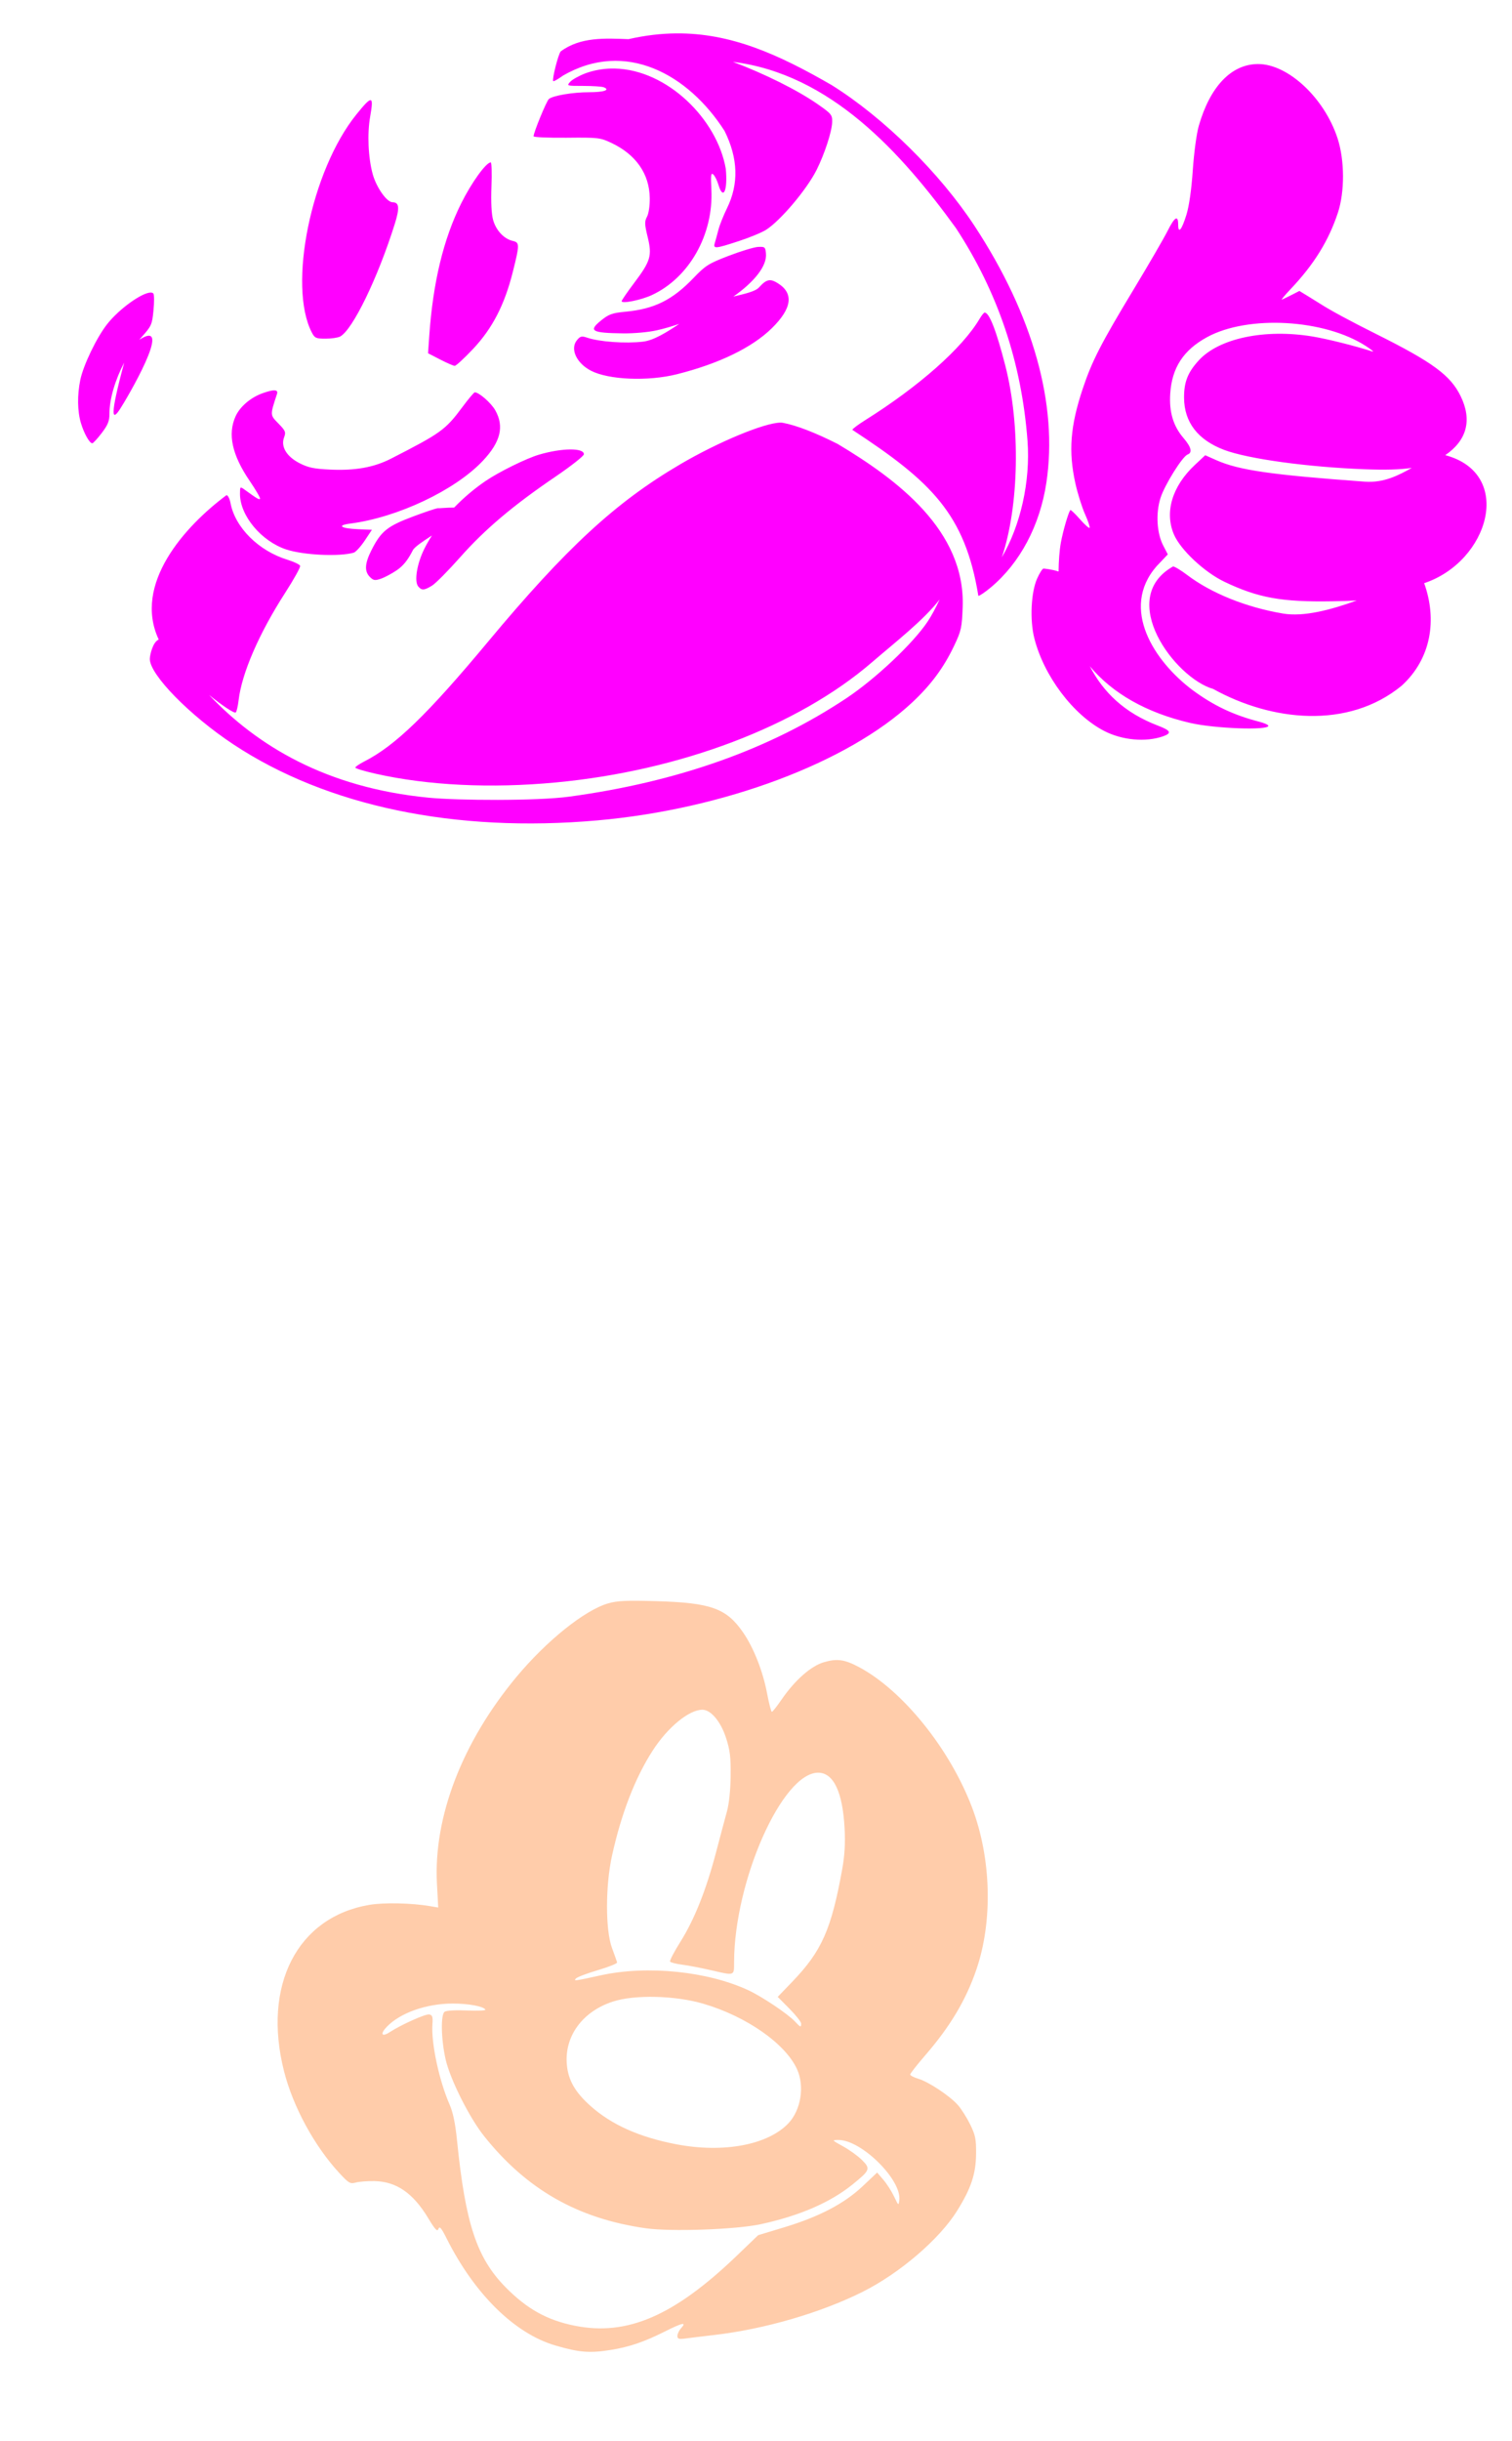
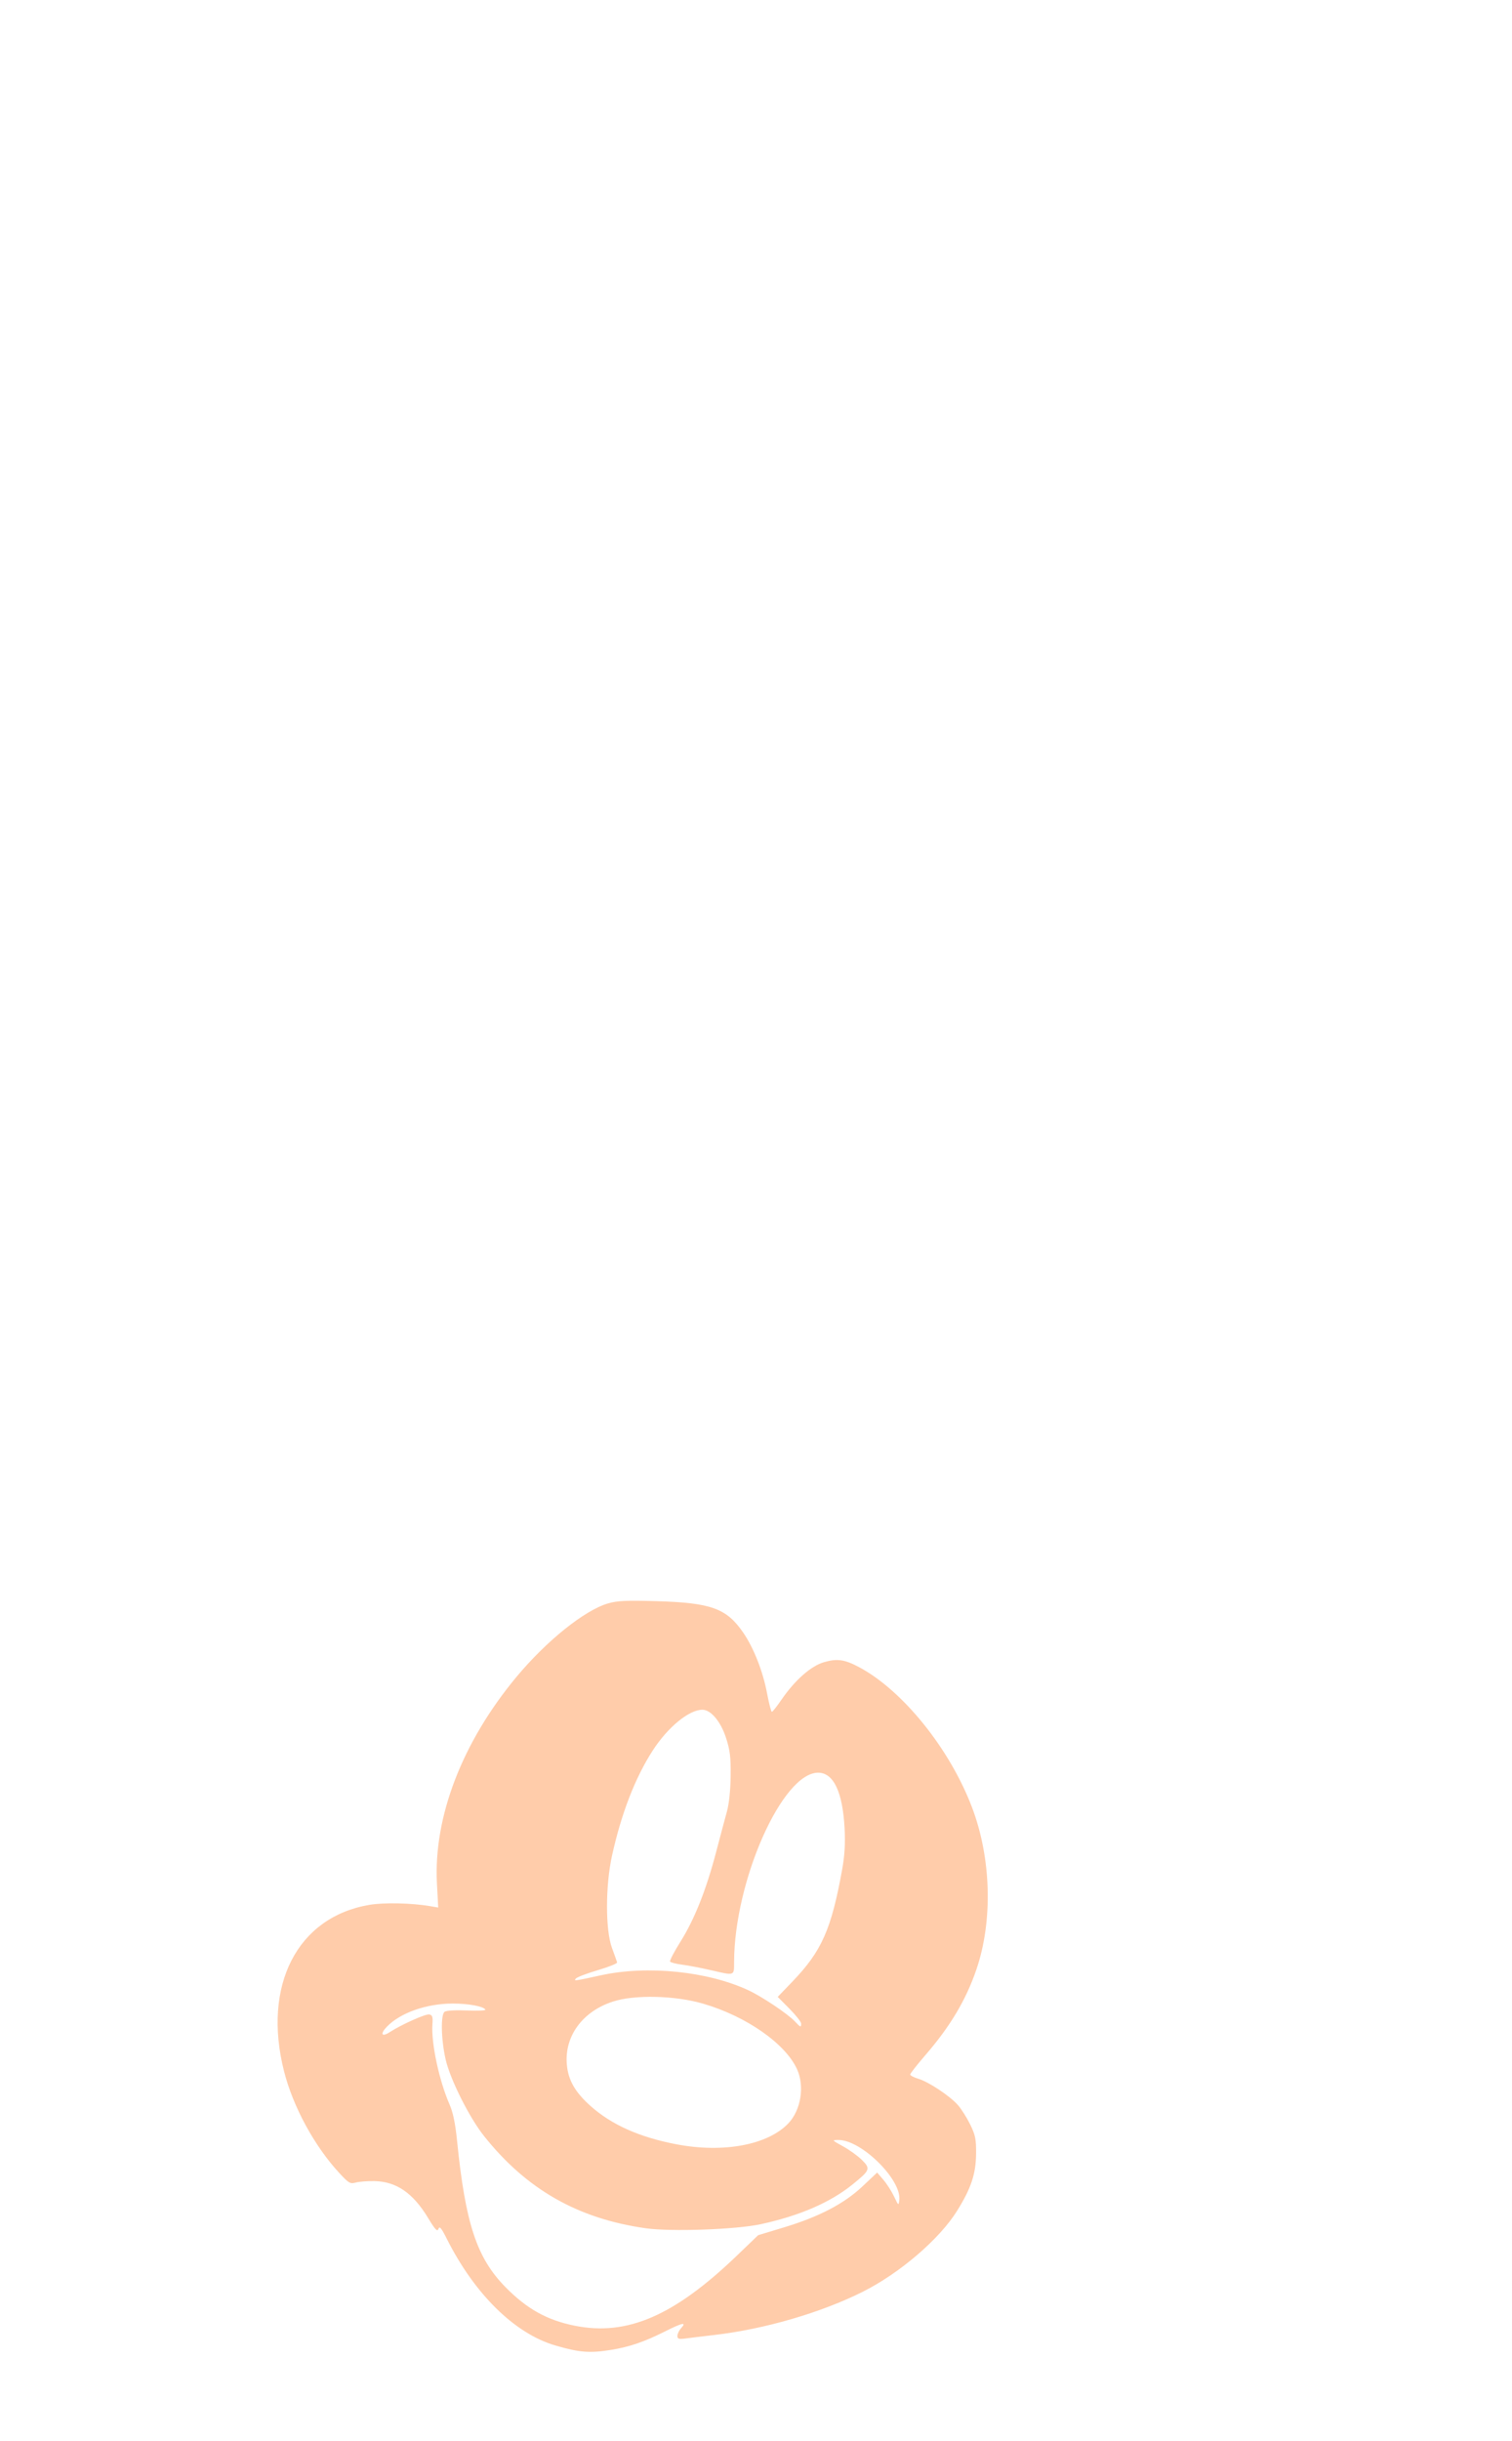
<svg xmlns="http://www.w3.org/2000/svg" xmlns:ns1="http://www.inkscape.org/namespaces/inkscape" xmlns:ns2="http://sodipodi.sourceforge.net/DTD/sodipodi-0.dtd" id="svg5835" version="1.1" ns1:version="0.47 r22583" width="721" height="1163" ns2:docname="Mickey-Mouse-coloring1.jpg">
  <defs id="defs5839">
    <ns1:perspective ns2:type="inkscape:persp3d" ns1:vp_x="0 : 0.5 : 1" ns1:vp_y="0 : 1000 : 0" ns1:vp_z="1 : 0.5 : 1" ns1:persp3d-origin="0.5 : 0.33333333 : 1" id="perspective5843" />
  </defs>
  <ns2:namedview pagecolor="#ffffff" bordercolor="#666666" borderopacity="1" objecttolerance="10" gridtolerance="10" guidetolerance="10" ns1:pageopacity="0" ns1:pageshadow="2" ns1:window-width="1280" ns1:window-height="1002" id="namedview5837" showgrid="false" ns1:zoom="0.32029235" ns1:cx="635.04115" ns1:cy="325.87833" ns1:window-x="1276" ns1:window-y="92" ns1:window-maximized="1" ns1:current-layer="svg5835" />
  <path style="fill:#000000" d="M -411.656 59.281 C -428.757 59.627 -460.087 68.904 -484.469 80.844 C -497.71 87.328 -502.719 91.645 -502.719 96.5 C -502.719 103.316 -495.228 118.227 -490.531 120.75 C -489.265 121.43 -486.869 122.321 -485.219 122.719 C -467.671 126.954 -424.086 115.325 -404.125 101.094 C -396.39 95.579 -395.233 92.892 -395.25 80.625 C -395.26 72.865 -395.634 70.392 -397.375 67.125 C -401.125 60.086 -402.918 59.105 -411.656 59.281 z M -891.219 70.25 C -912.236 70.184 -919.699 71.648 -935.219 79 C -947.392 84.766 -955.379 90.308 -965.312 99.844 C -982.882 116.712 -995.776 139.677 -1001.875 165.031 C -1007.316 187.648 -1006.73 203.733 -999.719 224.781 C -995.004 238.934 -991.328 246.347 -984.188 256.125 C -978.533 263.868 -974.627 267.582 -966 273.438 C -949.052 284.941 -929.248 289.917 -905.719 288.562 C -899.944 288.23 -894.875 288.278 -894.438 288.656 C -894 289.035 -895.35 290.631 -897.438 292.219 C -915.907 306.264 -930.816 324.89 -941.188 346.906 C -949.634 364.835 -954.531 383.899 -957.281 409.531 C -957.672 413.174 -959.182 418.536 -960.812 422.031 C -968.276 438.03 -968.62 459.433 -961.781 480.531 C -960.644 484.04 -959.719 487.018 -959.719 487.156 C -959.719 487.295 -962.685 489.313 -966.281 491.656 C -978.835 499.836 -991.63 516.759 -992.062 525.719 L -992.219 528.969 L -979.719 531.219 C -962.327 534.314 -958.061 535.388 -951.469 538.344 C -945.176 541.165 -944.539 542.61 -947.812 546.625 C -958.471 559.696 -969.4 581.689 -977.625 606.625 C -981.94 619.707 -989.475 648.485 -992.156 662.125 C -996.879 686.152 -997.082 715.861 -992.656 737.031 C -986.248 767.683 -975.107 788.37 -953.188 810.312 L -940.031 823.469 L -939.438 848.312 C -938.241 897.245 -931.531 926.15 -915.812 950.375 C -910.226 958.985 -908.728 958.778 -904.906 948.875 C -903.261 944.612 -897.9 932.575 -892.969 922.125 C -888.038 911.675 -883.222 900.763 -882.281 897.875 C -881.282 894.811 -879.985 892.625 -879.156 892.625 C -878.375 892.625 -877.719 893.059 -877.719 893.562 C -877.719 894.066 -875.245 897.778 -872.219 901.812 C -862.435 914.856 -843.112 928.379 -828.156 932.656 C -819.25 935.203 -802.68 936.961 -795.094 936.156 C -787.695 935.371 -785.602 937.024 -791.938 938.656 C -800.184 940.781 -803.251 941.875 -807.219 944.156 C -818.779 950.803 -822.428 961.715 -817.625 975.25 C -813.651 986.449 -813.677 986.467 -821.406 992.125 C -832.43 1000.195 -843.906 1012.361 -849.375 1021.75 C -857.374 1035.483 -859.375 1043.64 -857.531 1054.969 C -856.888 1058.919 -856.469 1064.783 -856.594 1068 C -856.718 1071.217 -856.283 1075.493 -855.625 1077.5 C -852.297 1087.648 -840.888 1100.564 -824.156 1113.156 C -789.651 1139.126 -739.978 1154.942 -686.719 1156.906 C -588.193 1160.541 -490.625 1123.103 -466.312 1072.344 C -463.24 1065.929 -462.175 1062.642 -460.312 1053.625 C -459.998 1052.1 -456.868 1048.667 -452.281 1044.812 C -418.149 1016.127 -409.462 967.327 -428.906 913.625 C -440.404 881.871 -458.711 853.678 -484.719 827.594 C -499.817 812.451 -504.882 808.153 -519.281 798.469 C -563.129 768.978 -611.324 760.272 -651.969 774.5 C -655.223 775.639 -657.926 776.118 -658.25 775.594 C -658.564 775.086 -659.515 772.302 -660.375 769.406 C -664.431 755.747 -675.345 739.717 -691.188 724.125 C -701.311 714.161 -706.588 707.289 -704.906 706.25 C -704.42 705.949 -701.594 706.646 -698.625 707.781 C -666.327 720.136 -636.781 722.677 -613.719 715.094 C -603.586 711.762 -597.002 707.806 -588.969 700.25 L -582.219 693.906 L -574.094 693.438 C -563.139 692.817 -556.776 689.694 -548.781 680.969 L -542.781 674.406 L -536 677.25 C -529.788 679.859 -528.179 680.106 -516.719 680.125 C -505.256 680.144 -503.762 679.913 -498.719 677.5 L -493.219 674.875 L -482.719 676.312 C -470.054 678.054 -450.632 677.532 -442.719 675.219 C -439.694 674.334 -434.069 673.146 -430.219 672.594 C -403.685 668.785 -388.508 659.527 -379.688 641.75 C -375.669 633.651 -374.519 627.809 -374.562 616.031 L -374.594 605.938 L -370.688 603.75 C -363.183 599.532 -355.941 591.878 -352.094 584.094 C -348.848 577.526 -348.468 575.884 -348.469 568.938 C -348.469 557.624 -352.896 549.125 -361.719 543.5 L -364.188 541.906 L -361.25 536.531 C -358.736 531.935 -358.298 530.022 -358.281 523.625 C -358.259 515.004 -359.873 511.144 -366.75 503.344 C -372.894 496.374 -380.754 491.423 -403.188 480.344 C -422.69 470.713 -437.749 461.499 -437.719 459.25 C -437.71 458.631 -435.348 455.58 -432.469 452.469 C -425.852 445.318 -421.314 437.81 -417.969 428.469 C -415.675 422.064 -415.341 419.54 -415.312 408.625 C -415.283 397.548 -415.581 395.312 -417.938 388.812 C -421.752 378.294 -426.226 371.211 -434.25 363.094 C -439.096 358.191 -443.461 354.92 -448.25 352.562 C -454.425 349.522 -456.089 349.141 -463.219 349.156 C -472.616 349.177 -476.747 350.934 -483.531 357.781 C -492.475 366.809 -497.897 382.49 -499.781 404.906 C -500.542 413.954 -501.499 419.507 -502.844 422.469 C -505.222 427.708 -514.095 442.106 -526.938 461.625 C -544.506 488.327 -551.97 503.513 -555.156 518.938 C -557.222 528.936 -557.448 542.003 -555.75 552.25 C -554.429 560.217 -554.47 560.492 -557.062 566.969 C -558.516 570.599 -559.981 575.419 -560.344 577.688 C -561.224 583.191 -564.76 587.243 -569.469 588.125 C -575.216 589.201 -582.714 593.088 -588.469 598 L -593.656 602.438 L -604.438 603.188 C -624.833 604.583 -652.76 602.393 -666.5 598.312 C -676.044 595.478 -684.91 589.355 -683.281 586.719 C -682.914 586.125 -679.038 583.858 -674.688 581.688 C -654.427 571.577 -639.222 558.429 -629.688 542.781 C -624.376 534.063 -622.574 527.581 -622.125 515.688 C -621.77 506.277 -621.467 504.982 -619.281 502.688 C -609.849 492.782 -603.034 471.848 -601.312 447.625 C -599.93 428.176 -603.324 395.961 -609.125 373.625 C -611.554 364.273 -611.609 361.688 -609.375 363.5 C -604.311 367.609 -586.954 374.794 -576.219 377.25 C -564.574 379.914 -546.859 379.722 -535.719 376.781 C -518.765 372.306 -505.151 363.842 -493.938 350.812 C -485.865 341.433 -481.462 333.663 -477.312 321.406 C -472.565 307.383 -471.335 297.449 -472.062 279.719 C -474.809 212.779 -518.48 165.812 -575.125 168.906 C -592.243 169.841 -608.177 176.2 -621.156 187.25 C -635.26 199.258 -644.169 214.723 -649.312 236.125 C -651.839 246.637 -652.349 272.394 -650.312 286.156 C -649.419 292.194 -648.426 298.137 -648.094 299.375 C -647.248 302.527 -650.203 302.375 -652.312 299.156 C -654.631 295.618 -672.247 281.276 -680.875 275.906 C -702.784 262.272 -727.329 252.822 -754.125 247.719 C -777.508 243.266 -803.335 243.089 -821.531 247.219 C -830.304 249.21 -831.328 249.143 -829.594 246.75 C -823.131 237.834 -816.443 226.743 -813.344 219.812 C -805.406 202.065 -801.486 177.06 -803.562 157.531 C -808.044 115.39 -830.195 84.503 -863.969 73.344 C -872.86 70.406 -873.908 70.305 -891.219 70.25 z M -664.875 932 C -663.379 932.023 -663.119 932.941 -662.312 934.5 C -660.043 938.888 -657.767 949.277 -657.75 955.344 C -657.739 959.302 -658.14 960.799 -659.469 961.5 C -661.233 962.431 -674.498 963.377 -678.219 962.844 C -679.717 962.629 -680.686 961.101 -681.969 956.75 C -683.149 952.745 -685.065 949.344 -688.156 945.906 L -692.656 940.938 L -680.438 936.719 C -670.745 933.39 -666.799 931.971 -664.875 932 z M -589 948.312 C -575.784 948.156 -562.55 949.633 -557.719 952.281 C -555.481 953.508 -555.901 953.58 -561.719 952.906 C -565.294 952.492 -576.094 952.156 -585.719 952.188 C -600.126 952.235 -605.917 952.721 -618.375 954.938 C -635.379 957.963 -637.287 958.132 -633.719 956.219 C -630.55 954.519 -616.622 951.141 -606.219 949.562 C -601.005 948.771 -595.007 948.384 -589 948.312 z " id="path5851" />
-   <path style="fill:#008000" d="m 1125.781,282.115 c 0,-0.485 -2.027,-6.948 -4.504,-14.362 -7.628,-22.827 -12.48,-51.887 -12.49,-74.807 -0,-7.889 -0.42,-12.964 -1.121,-13.665 -0.82,-0.82 -2.209,-0.722 -5.25,0.371 -4.914,1.766 -17.294,2.897 -21.143,1.931 -3.717,-0.933 -2.813,-1.486 4.303,-2.632 8.264,-1.331 18.561,-4.606 21.113,-6.715 1.69,-1.397 2.404,-3.913 3.614,-12.74 3.299,-24.063 6.933,-40.717 13.035,-59.732 1.894,-5.902 3.444,-11.001 3.444,-11.33 0,-0.329 -2.587,1.741 -5.75,4.6 -12.079,10.92 -28.055,15.617 -42.853,12.599 -11.295,-2.303 -17.644,-5.889 -27.186,-15.352 -7.883,-7.818 -8.263,-8.063 -7.749,-5.003 6.1,36.338 8.835,72.008 8.95,116.69 l 0.088,34.472 4.353,0.743 c 7.443,1.271 16.619,7.408 34.147,22.836 12.945,11.395 19.108,16.11 26.093,19.959 5.385,2.968 8.908,3.813 8.908,2.135 z" id="path5885" />
+   <path style="fill:#008000" d="m 1125.781,282.115 l 0.088,34.472 4.353,0.743 c 7.443,1.271 16.619,7.408 34.147,22.836 12.945,11.395 19.108,16.11 26.093,19.959 5.385,2.968 8.908,3.813 8.908,2.135 z" id="path5885" />
  <path style="fill:#000080" d="m 1571.255,91.306 c -2.51,0.051 -3.17,1.771 -3.188,6.75 -0.024,6.873 5.605,11.646 8.969,7.594 0.679,-0.818 1.001,-2.501 0.688,-3.75 -0.314,-1.249 -0.205,-2.889 0.25,-3.625 1.255,-2.03 3.11,4.099 3.75,12.344 1.638,21.085 -11.082,53.927 -27.781,71.656 -5.176,5.495 -8.875,7.751 -8.875,5.406 0,-0.836 -1.335,-2.985 -2.969,-4.781 l -2.969,-3.281 -0.031,3.531 c -0.039,4.741 3.408,16.967 6.594,23.312 11.281,22.468 34.132,40.073 58.562,45.094 18.285,3.758 40.964,0.302 58.375,-8.906 7.143,-3.778 8.211,-3.984 5.438,-1.031 -2.506,2.668 -13.022,9.09 -18.75,11.438 -1.788,0.733 -3.25,1.64 -3.25,2.031 0,0.833 17.898,4.773 27.125,5.969 10.589,1.372 27.144,1.176 38.938,-0.469 20.141,-2.809 43.41,-12.23 58.594,-23.719 9.03,-6.833 22.489,-19.791 28.094,-27.062 4.308,-5.59 4.478,-6.08 3.906,-10.906 -0.662,-5.592 -5.016,-15.562 -10.125,-23.25 -8.482,-12.763 -24.022,-23.099 -36.375,-24.219 l -5.906,-0.562 -8.031,20.375 c -8.725,22.076 -11.967,32.533 -13.062,42.188 l -0.719,6.188 -3.688,-0.188 c -6.968,-0.407 -19.519,-7.806 -31.344,-18.438 -14.635,-13.157 -34.064,-38.523 -43,-56.156 -2.115,-4.174 -3.602,-5.911 -5.406,-6.312 -5.299,-1.178 -12.687,-3.771 -17,-5.938 -5.846,-2.937 -9.739,-6.063 -25.781,-20.781 -13.829,-12.687 -23.126,-19.179 -29,-20.281 -0.793,-0.149 -1.452,-0.23 -2.031,-0.219 z m 78.875,64.875 c 0.29,0.076 1.542,1.087 3.031,2.5 3.664,3.478 7.997,11.786 10.219,19.5 1.839,6.386 3.267,16.938 2.281,16.938 -0.368,0 -0.85,-0.562 -1.062,-1.25 -0.212,-0.688 -1.169,-4.625 -2.125,-8.75 -0.986,-4.255 -4.031,-12.012 -7.062,-17.969 -2.939,-5.774 -5.344,-10.697 -5.344,-10.938 0,-0.03 0.021,-0.042 0.062,-0.031 z m -8.969,105.531 c -0.7,-0.018 -1.121,0.059 -1.25,0.188 -0.487,0.487 -2.414,4.072 -4.281,7.969 l -3.406,7.062 2.156,2.031 c 9.621,9.005 36.856,14.457 55.219,11.062 6.7,-1.239 10.246,-2.834 15.906,-7.281 6.482,-5.094 14.568,-14.932 13.312,-16.188 -0.272,-0.272 -6.542,0.033 -13.938,0.688 -16.272,1.441 -33.412,0.235 -51.844,-3.656 -5.336,-1.127 -9.774,-1.821 -11.875,-1.875 z" id="path6019" />
  <path id="path5859" style="fill:#ffccaa" d="m 379.035,963.185 c -3.369,-3.586 -15.581,-11.767 -22.126,-14.822 -19.424,-9.067 -48.254,-11.995 -70.386,-7.148 -12.756,2.793 -13.108,2.838 -11.865,1.505 0.624,-0.669 5.349,-2.458 10.5,-3.976 5.151,-1.518 9.256,-3.167 9.122,-3.665 -0.134,-0.498 -1.241,-3.606 -2.46,-6.906 -3.159,-8.551 -3.147,-29.637 0.026,-44 4.426,-20.038 11.016,-37.051 19.367,-50 7.204,-11.17 17.347,-19.5 23.745,-19.5 3.98,0 8.668,5.548 11.189,13.241 1.966,6.002 2.358,9.164 2.262,18.259 -0.072,6.816 -0.747,13.282 -1.774,17 -0.912,3.3 -3.253,12.075 -5.202,19.5 -4.694,17.88 -10.285,31.907 -16.946,42.517 -2.999,4.777 -5.23,9.048 -4.956,9.491 0.273,0.443 2.859,1.106 5.746,1.474 2.887,0.368 8.997,1.535 13.578,2.594 11.675,2.697 11.168,2.87 11.191,-3.826 0.132,-38.786 22.99,-90.25 40.086,-90.25 7.349,0 11.719,9.221 12.621,26.631 0.372,7.182 0.032,12.858 -1.168,19.5 -5.165,28.589 -9.772,38.939 -23.829,53.533 l -6.9,7.164 5.585,5.63 c 3.072,3.097 5.585,6.285 5.585,7.086 0,1.956 -0.269,1.863 -2.988,-1.031 z m -56.512,58.55 c -17.519,-3.345 -30.867,-9.288 -40.862,-18.197 -7.415,-6.608 -10.684,-12.287 -11.359,-19.726 -1.228,-13.542 7.431,-25.38 22.016,-30.096 10.406,-3.365 29.732,-2.886 43.161,1.071 20.545,6.053 39.063,19.007 44.597,31.196 3.686,8.118 1.851,19.484 -4.164,25.793 -9.818,10.298 -30.959,14.242 -53.389,9.96 z m -48.5,86.445 c -13.172,-2.644 -22.785,-8.003 -33.001,-18.394 -13.666,-13.901 -19.083,-30.255 -23.058,-69.613 -0.838,-8.298 -1.936,-13.646 -3.56,-17.338 -5.005,-11.378 -8.869,-29.466 -8.198,-38.377 0.258,-3.421 -0.025,-4.292 -1.489,-4.588 -1.746,-0.353 -13.362,4.84 -18.903,8.451 -3.809,2.482 -4.682,0.892 -1.395,-2.539 6.415,-6.696 18.972,-11.113 31.564,-11.103 7.489,0.006 14.502,1.316 15.476,2.891 0.279,0.452 -3.642,0.635 -8.714,0.407 -5.384,-0.242 -9.846,0.011 -10.722,0.61 -1.95,1.333 -1.692,13.259 0.494,22.799 2.167,9.461 11.289,27.628 18.284,36.414 20.244,25.428 44.684,39.359 77.118,43.956 12.026,1.705 42.897,0.624 54.728,-1.916 18.47,-3.965 33.291,-10.369 43.903,-18.97 8.395,-6.805 8.656,-7.485 4.464,-11.653 -1.92,-1.909 -5.965,-4.829 -8.99,-6.489 -5.409,-2.968 -5.446,-3.019 -2.217,-3.036 10.946,-0.06 30.189,18.93 29.027,28.644 -0.329,2.751 -0.405,2.7 -2.464,-1.662 -1.168,-2.475 -3.47,-6.069 -5.114,-7.986 l -2.989,-3.486 -6.926,6.534 c -8.769,8.272 -20.666,14.5 -37.317,19.536 l -12.5,3.78 -10,9.608 c -30.008,28.833 -52.466,38.547 -77.5,33.521 z m 17.5,11.5 c 8.692,-1.421 15.721,-3.823 25.378,-8.669 8.708,-4.37 10.721,-4.762 7.782,-1.515 -0.913,1.009 -1.661,2.615 -1.661,3.567 0,1.461 0.666,1.643 4.25,1.163 2.337,-0.313 8.3,-1.038 13.25,-1.611 24.006,-2.778 50.885,-10.591 70.879,-20.604 17.621,-8.824 36.565,-25.059 44.963,-38.533 6.732,-10.801 8.999,-17.619 9.081,-27.305 0.058,-6.865 -0.34,-8.831 -2.805,-13.861 -1.58,-3.223 -4.199,-7.371 -5.82,-9.217 -3.83,-4.363 -13.932,-11.083 -18.895,-12.57 -2.146,-0.643 -3.902,-1.557 -3.902,-2.03 0,-0.474 3.206,-4.565 7.123,-9.092 11.989,-13.853 19.52,-26.48 24.479,-41.041 7.857,-23.073 7.065,-52.849 -2.047,-76.971 -10.584,-28.015 -33.11,-55.97 -54.048,-67.072 -6.827,-3.62 -10.408,-4.11 -16.673,-2.28 -6.177,1.803 -13.896,8.632 -20.251,17.913 -2.154,3.146 -4.197,5.72 -4.541,5.72 -0.344,0 -1.371,-3.948 -2.283,-8.773 -1.997,-10.564 -6.382,-21.71 -11.415,-29.018 -7.944,-11.535 -15.276,-14.178 -41.425,-14.938 -14.213,-0.413 -18.619,-0.208 -23,1.071 -11.205,3.27 -29.35,17.827 -43.689,35.051 -25.863,31.065 -39.586,66.729 -37.895,98.484 l 0.606,11.376 -3.72,-0.637 c -8.981,-1.537 -22.066,-1.824 -29.099,-0.637 -34.399,5.807 -51.093,38.338 -40.699,79.311 4.283,16.882 14.488,35.641 26.394,48.514 4.454,4.816 5.171,5.23 7.795,4.5 1.589,-0.442 5.597,-0.755 8.905,-0.694 10.427,0.191 18.391,5.649 25.566,17.524 3.449,5.709 4.435,6.749 4.966,5.244 0.522,-1.479 1.357,-0.496 3.93,4.622 13.294,26.452 32.407,45.248 51.783,50.922 11.499,3.368 16.509,3.758 26.741,2.085 z" />
-   <path id="path5855" style="fill:#ff00ff" d="m 162.188,160.364 c 5.969,-3.194 17.95,-27.856 26.045,-53.608 2.416,-7.686 2.147,-10.377 -1.035,-10.377 -2.738,0 -7.736,-7.084 -9.48,-13.436 -2.146,-7.818 -2.648,-19.211 -1.207,-27.366 1.806,-10.215 0.952,-10.348 -6.579,-1.025 -21.546,26.67 -32.776,81.579 -21.246,103.877 1.383,2.674 1.996,2.949 6.565,2.949 2.772,0 5.894,-0.457 6.937,-1.015 z m 63.415,5.883 c 9.229,-9.811 15.024,-21.05 18.956,-36.765 3.287,-13.137 3.279,-13.904 -0.149,-14.712 -4.117,-0.97 -7.887,-5.021 -9.27,-9.963 -0.792,-2.829 -1.075,-8.514 -0.792,-15.914 0.242,-6.332 0.092,-11.513 -0.335,-11.513 -2.217,0 -9.132,9.578 -14.08,19.5 -8.481,17.008 -13.476,37.723 -15.245,63.223 l -0.57,8.223 5.771,2.979 c 3.174,1.638 6.287,3 6.917,3.027 0.63,0.026 4.589,-3.612 8.797,-8.084 z M 322.468,15.912 c -7.285,0.061 -14.823,0.941 -22.781,2.75 -11.131,-0.425 -22.956,-1.126 -32.312,5.844 -1.225,1.476 -4.243,13.475 -3.562,14.156 0.236,0.236 2.295,-0.928 4.594,-2.594 29.903,-17.379 59.902,-0.553 77.094,26.312 6.486,13.089 6.874,25.193 1.156,36.875 -1.671,3.414 -3.502,7.987 -4.062,10.188 -0.56,2.2 -1.341,5.013 -1.719,6.25 -0.91,2.978 0.041,2.914 11.438,-0.812 5.154,-1.685 11.004,-4.103 13,-5.375 6.881,-4.386 19.422,-19.249 24.062,-28.5 3.796,-7.567 7.3,-18.265 7.438,-22.75 0.107,-3.498 -0.266,-3.992 -6.875,-8.594 -9.804,-6.827 -25.577,-14.598 -40.438,-20.188 46.517,5.791 80.178,43.144 106.344,79.219 20.01,30.541 31.302,64.079 34.125,101.312 1.476,19.47 -3.448,40.633 -12.25,55.562 8.19,-24.127 9.037,-62.632 1.656,-91.375 -4.28,-16.666 -7.618,-25.25 -9.844,-25.25 -0.364,0 -1.448,1.346 -2.406,2.969 -8.241,13.951 -28.879,32.197 -54.625,48.344 -3.343,2.097 -6.062,4.151 -6.062,4.562 37.589,24.616 53.744,40.048 60.094,79.125 0.611,0 3.3,-1.828 5.969,-4.062 13.933,-11.666 23.395,-29.514 26.469,-49.906 5.605,-37.181 -6.34,-79.828 -34.281,-122.344 C 448.019,82.269 421.375,56.024 396.624,40.568 371.109,25.824 348.486,15.693 322.468,15.912 z m -31.031,16.75 c -4.054,0.088 -8.116,0.799 -12.125,2.219 -3.088,1.168 -6.421,3.005 -7.406,4.094 -1.771,1.957 -1.7,1.969 6.281,1.969 4.44,0 8.789,0.292 9.656,0.625 3.353,1.286 0.133,2.375 -6.938,2.375 -7.75,0 -17.133,1.593 -19.156,3.219 -1.112,0.893 -7.312,15.965 -7.312,17.781 0,0.454 7.088,0.776 15.75,0.688 15.047,-0.154 15.983,-0.048 21.281,2.438 11.755,5.514 18.208,14.736 18.375,26.312 0.052,3.603 -0.508,7.366 -1.312,8.875 -1.213,2.275 -1.179,3.551 0.312,9.688 2.174,8.944 1.432,11.432 -6.531,22 -3.244,4.305 -5.875,8.158 -5.875,8.562 0,1.352 9.266,-0.518 14.406,-2.906 17.856,-8.295 29.461,-28.892 28.375,-50.375 -0.339,-6.713 -0.198,-8.016 0.875,-7.125 0.723,0.6 1.86,2.834 2.5,4.969 2.277,7.599 4.474,2.8 3.5,-7.625 -4.091,-23.659 -27.939,-47.233 -52.906,-47.781 -0.578,-0.013 -1.171,-0.013 -1.75,0 z m 71.094,84.969 c -0.321,0.008 -0.684,0.006 -1.094,0.031 -1.925,0.12 -8.225,2.036 -14,4.25 -9.562,3.666 -11.055,4.624 -16.688,10.5 -10.122,10.559 -18.693,14.811 -32.531,16.125 -6.295,0.598 -7.886,1.161 -11.625,4.188 -6.16,4.986 -4.505,5.935 10.531,6.125 5.158,0.065 12.176,-0.566 16,-1.438 3.629,-0.827 7.247,-1.87 10.781,-3.094 -6.075,4.096 -12.231,7.877 -17.25,8.469 -8.434,0.994 -20.771,0.104 -26.719,-1.906 -2.591,-0.876 -3.261,-0.695 -4.844,1.25 -3.347,4.114 -0.219,10.908 6.688,14.5 8.42,4.379 27.229,5.163 41.031,1.688 20.072,-5.055 35.804,-12.686 45.188,-21.875 9.706,-9.504 10.653,-16.705 2.844,-21.531 -1.602,-0.99 -2.826,-1.476 -4,-1.375 -1.51,0.13 -2.939,1.227 -4.938,3.438 -1.734,1.917 -6.833,3.047 -12.188,4.344 9.825,-6.898 16.111,-14.529 15.531,-20.562 -0.26,-2.705 -0.471,-3.183 -2.719,-3.125 z m -231.625,68.375 c -1.142,-0.053 -3.022,0.413 -5.719,1.375 -5.662,2.021 -10.757,6.375 -12.844,10.969 -3.864,8.509 -1.705,18.424 6.688,30.75 3.027,4.445 5.255,8.307 4.969,8.594 -0.484,0.484 -1.306,0.004 -7.312,-4.344 -2.22,-1.607 -2.25,-1.574 -2.25,2.031 0,10.327 10.176,22.515 22.062,26.438 8.202,2.707 25.246,3.522 32.156,1.531 0.949,-0.273 3.303,-2.833 5.219,-5.687 l 3.469,-5.219 -6.719,-0.281 c -8.256,-0.37 -10.179,-1.836 -3.562,-2.688 22.496,-2.895 49.938,-15.867 63.156,-29.875 8.5,-9.008 10.323,-16.383 5.938,-24.125 -1.978,-3.493 -7.745,-8.531 -9.75,-8.531 -0.393,0 -3.035,3.149 -5.875,6.969 -8.148,10.958 -10.221,12.439 -34.062,24.625 -8.174,4.178 -17.109,5.783 -29.094,5.219 -7.661,-0.361 -10.412,-0.927 -14.562,-3.062 -6.2,-3.19 -9.015,-7.918 -7.344,-12.312 0.943,-2.479 0.655,-3.138 -2.719,-6.594 -4.043,-4.141 -4.012,-3.847 -0.656,-14.094 0.351,-1.072 -0.046,-1.634 -1.188,-1.688 z m 241.125,15.375 c -7.61,0.15 -29.322,9.104 -47.594,19.812 -30.818,18.062 -54.436,39.84 -91.781,84.656 -28.824,34.591 -44.227,49.504 -58.969,57 -2.337,1.189 -4.25,2.49 -4.25,2.906 0,0.416 4.388,1.733 9.75,2.938 24.965,5.607 54.843,7.053 85.75,4.156 59.402,-5.566 115.481,-26.828 150.719,-57.156 11.668,-10.043 24.669,-20.054 32.406,-30.062 -1.788,3.911 -3.831,7.723 -5.75,10.594 -6.919,10.355 -24.772,27.192 -38.656,36.438 -36.482,24.294 -80.465,39.916 -132.219,46.937 -15.479,2.101 -53.05,1.851 -67,0.5 -49.021,-4.746 -81.894,-24.877 -104.75,-48.969 6.077,4.904 11.875,8.866 12.719,8.344 0.402,-0.248 1.028,-2.89 1.375,-5.844 1.505,-12.806 9.747,-31.825 22.125,-51.031 4.204,-6.523 7.461,-12.37 7.219,-13 -0.242,-0.63 -3,-1.944 -6.125,-2.906 -13.735,-4.229 -24.907,-15.375 -27.094,-27.031 -0.382,-2.037 -1.247,-3.719 -1.906,-3.719 -19.887,14.81 -44.707,42.37 -32.312,68.812 -2.933,1.17 -4.25,7.625 -4.25,9.25 0,7.493 18.985,26.87 39.812,40.656 44.559,29.492 105.708,42.271 173.688,36.25 60.09,-5.323 119.331,-27.517 150.031,-56.188 8.965,-8.372 15.069,-16.61 20.062,-27.125 3.349,-7.052 3.661,-8.559 4.031,-18.406 1.301,-36.422 -31.225,-60.682 -59.625,-77.656 -10.728,-5.414 -19.713,-8.869 -26.094,-10.062 -0.377,-0.07 -0.805,-0.104 -1.312,-0.094 z m -100.156,12.781 c -3.961,0.035 -9.302,0.849 -14.812,2.469 -6.104,1.794 -19.164,8.236 -25.562,12.594 -5.401,3.678 -10.452,7.98 -14.938,12.625 -3.576,-0.014 -7.521,0.416 -7.625,0.313 -0.026,-0.026 -0.105,-0.032 -0.281,0 -1.231,0.225 -5.956,1.809 -11.406,3.844 -12.576,4.696 -15.521,7.058 -20.125,16.156 -3.192,6.308 -3.427,10.072 -0.75,12.75 1.694,1.694 2.41,1.811 5.25,0.844 1.809,-0.616 5.215,-2.434 7.562,-4.031 3.064,-2.083 5.249,-4.76 7.688,-9.562 0.754,-1.484 4.625,-4.132 9.094,-7 -1.376,2.151 -2.621,4.302 -3.688,6.469 -3.492,7.094 -4.823,15.427 -2.844,17.812 1.631,1.965 2.831,1.9 6.562,-0.375 1.695,-1.033 7.77,-7.156 13.5,-13.625 11.738,-13.251 25.234,-24.638 45.281,-38.25 7.514,-5.102 13.656,-9.95 13.656,-10.75 0,-1.571 -2.601,-2.316 -6.562,-2.281 z M 71.786,139.406 c -4.103,0.075 -14.817,7.612 -20.656,15 -5.016,6.346 -11.399,19.601 -12.844,26.625 -1.49,7.243 -1.382,14.965 0.312,20.594 1.494,4.965 4.11,9.594 5.406,9.594 0.424,0 2.431,-2.171 4.469,-4.844 2.985,-3.915 3.719,-5.711 3.719,-9.281 0,-7.059 2.765,-16.181 7.031,-24.312 -7.126,26.473 -5.728,27.896 -1.969,22.094 2.809,-4.212 26.311,-44.027 9.156,-32.969 0.286,-0.339 0.585,-0.675 0.875,-1 4.975,-5.566 5.235,-6.162 5.906,-13 0.387,-3.941 0.368,-7.582 -0.062,-8.062 -0.283,-0.316 -0.758,-0.448 -1.344,-0.438 z M 599.811,30.515 c -12.648,0.087 -22.747,10.64 -28.156,29.406 -1.071,3.714 -2.304,12.829 -2.875,21.219 -0.633,9.297 -1.759,17.069 -3.031,21.188 -2.252,7.29 -3.938,9.298 -3.938,4.656 0,-4.705 -1.668,-3.671 -5.125,3.188 -1.732,3.438 -8.956,15.894 -16.062,27.656 -15.598,25.815 -19.914,34.191 -24.344,47.469 -5.91,17.717 -6.85,29.786 -3.5,44.938 1.071,4.842 3.152,11.5 4.625,14.781 1.473,3.282 2.444,6.213 2.156,6.5 -0.287,0.287 -2.382,-1.604 -4.656,-4.188 -2.274,-2.584 -4.292,-4.504 -4.5,-4.281 -0.893,0.956 -3.519,9.951 -4.531,15.531 -0.691,3.813 -1.03,8.76 -1.094,13.75 -3.218,-1.071 -6.904,-1.406 -7.188,-1.406 -0.502,0 -1.862,2.138 -3.031,4.75 -2.91,6.5 -3.55,19.621 -1.375,28.312 4.517,18.049 18.516,36.645 33.344,44.312 8.544,4.418 19.81,5.448 28.062,2.562 4.305,-1.505 3.716,-2.761 -2.344,-5.062 -16.096,-6.113 -26.191,-15.99 -32.562,-28.344 10.811,12.973 27,22.189 47.875,27.031 11.589,2.688 37.25,3.63 37.25,1.375 0,-0.469 -1.913,-1.335 -4.25,-1.938 -12.341,-3.179 -21.845,-7.682 -31.969,-15.156 -18.002,-13.508 -34.708,-38.661 -17.094,-58.938 l 5.375,-5.656 -2.156,-4.156 c -3.093,-5.935 -3.651,-15.353 -1.344,-22.688 1.951,-6.202 10.425,-19.786 12.938,-20.75 2.403,-0.922 1.751,-3.53 -1.969,-7.875 -4.9,-5.725 -6.881,-12.383 -6.312,-21.156 0.799,-12.339 6.304,-20.762 17.594,-26.906 19.541,-10.636 55.961,-8.582 75.75,4.281 2.709,1.761 4.08,2.903 3.031,2.562 -8.204,-2.665 -21.515,-5.995 -28.594,-7.156 -22.686,-3.723 -44.436,0.835 -54.094,11.312 -5.326,5.778 -7.137,10.374 -7.094,17.906 0.067,11.653 6.576,20.104 19.156,24.844 11.365,4.282 39.852,8.197 67.062,9.219 9.566,0.359 16.649,0.203 22.375,-0.656 -6.524,3.675 -13.502,7.209 -22.375,6.562 -44.705,-3.256 -60.016,-5.458 -70.781,-10.219 l -5.344,-2.375 -4.969,4.656 c -10.795,10.098 -14.507,22.504 -9.938,33.125 3.155,7.333 14.561,17.993 24.156,22.562 16.031,7.634 27.244,9.664 51.344,9.25 4.931,-0.085 8.569,-0.184 11.656,-0.375 -12.39,4.461 -25.224,7.895 -35.156,6.219 -17.549,-2.962 -34.252,-9.689 -45.781,-18.438 -2.899,-2.2 -5.899,-4 -6.656,-4 -27.168,15.347 0.786,53.114 19.156,58.375 27.666,15.319 64.228,19.463 89.875,-1.562 14.197,-12.993 16.918,-31.567 10.719,-48.844 30.942,-10.327 43.09,-52.215 10.062,-61 10.341,-7.086 12.892,-16.753 7.312,-28.156 -4.84,-9.893 -13.324,-16.127 -40.188,-29.531 -12.394,-6.184 -21.897,-11.32 -26.5,-14.281 -0.825,-0.531 -3.46,-2.162 -5.844,-3.625 l -4.344,-2.656 -3.656,1.875 c -2.016,1.028 -4.106,2.032 -4.656,2.25 -0.55,0.218 1.295,-2.015 4.094,-4.969 11.193,-11.812 18.162,-23.072 22.562,-36.375 3.309,-10.004 3.26,-25.009 -0.125,-35.438 C 631.571,46.66 614.139,30.417 599.811,30.515 z" />
-   <path style="fill:#e9ddaf" d="m 1470.704,722.019 c -6.473,6.096 -14.781,17.633 -14.781,20.5 0,1.022 2.923,1.678 11.344,2.531 16.174,0.948 30.715,7.885 45.781,12.938 -17.992,13.541 -36.228,50.308 -48,97.688 -3.338,13.434 -6.548,31.452 -5.75,32.25 0.287,0.287 3.657,-1.799 7.469,-4.625 16.93,-12.551 39.597,-17.996 56.5,-13.594 5.355,1.395 14.133,5.264 19.344,8.531 1.212,0.76 2.396,1.16 2.625,0.906 0.229,-0.254 1.137,-7.751 2.031,-16.656 1.069,-10.64 2.523,-18.919 4.188,-24.188 3.203,-10.14 4.944,-11.618 4.156,-3.5 -2.156,22.226 -3.028,39.472 -2.031,40.469 1.127,1.127 4.787,-7.263 7.656,-17.594 1.336,-4.809 1.411,-4.869 2.156,-2.156 1.117,4.065 -1.728,14.633 -6.562,24.469 -4.012,8.162 -4.05,8.452 -3.406,16 2.675,31.375 11.509,65.296 23.062,88.406 7.061,14.124 7.863,14.638 9.094,6.031 1.278,-8.938 0.933,-80.911 -0.469,-96.75 -3.844,-43.418 -9.125,-74.847 -15.719,-93.719 -3.766,-10.78 -4.469,-10.629 -4.469,0.969 0,9.849 -1.425,14.658 -2.375,8.031 -3.276,-22.864 -6.083,-32.924 -11.812,-42.438 -5.58,-9.265 -13.872,-14.335 -22.438,-14.281 -3.07,0.019 -6.162,0.721 -9.188,2.094 -13.194,-11.619 -23.602,-26.983 -31.562,-42.625 -6.038,0.121 -12.266,6.321 -16.844,10.312 z m 284.844,86.344 c -0.087,-0.019 -0.154,-0.002 -0.188,0.031 -0.266,0.266 0.306,2.452 1.25,4.875 2.189,5.622 2.586,32.059 0.531,35.656 -1.814,3.176 -6.577,2.943 -14.469,-0.75 -16.079,-7.524 -40.733,-7.939 -61.25,-1.031 -4.809,1.619 -5.603,1.686 -4,0.406 6.397,-5.109 17.839,-8.276 32.5,-9.031 13.655,-0.703 23.089,1.229 35.438,7.25 4.182,2.039 7.946,3.365 8.344,2.969 0.398,-0.397 0.875,-5.396 1.062,-11.125 0.362,-11.069 -1.159,-23.097 -3.281,-26 -1.212,-1.658 -1.675,-1.605 -8.281,0.844 -14.46,5.36 -45.568,11.719 -57.219,11.719 -8.679,0 -9.387,0.651 -14.094,12.688 -7.269,18.591 -11.447,34.282 -14.688,55.312 -2.532,16.436 -2.468,60.686 0.094,77 4.315,27.482 11.34,50.243 22.219,71.875 11.609,23.085 27.306,42.4 45.375,55.781 7.4,5.48 18.608,12.317 20.219,12.344 0.39,0.01 1.243,-1.913 1.875,-4.25 3.74,-13.839 7.707,-26.364 11.156,-35.188 22.058,-56.43 25.031,-70.162 18.719,-86.531 -5.22,-13.536 -13.248,-24.284 -33.844,-45.281 -7.617,-7.766 -11.848,-12.75 -10.812,-12.75 4.394,0 0.509,-4.36 -8.031,-9.031 -10.187,-5.572 -17.665,-10.696 -23.781,-16.25 -5.688,-5.166 -5.707,-6.919 -0.031,-3.062 17.877,12.148 46.817,26.401 49.062,24.156 0.281,-0.281 -0.953,-3.612 -2.75,-7.406 -3.142,-6.634 -3.248,-7.367 -3.188,-18.906 0.054,-10.393 0.427,-13.071 2.812,-20 5.372,-15.603 16.051,-31.868 29.5,-44.938 2.808,-2.729 5.125,-5.26 5.125,-5.625 0,-0.365 -3.795,-2.475 -8.406,-4.688 -4.612,-2.213 -10.222,-5.723 -12.5,-7.781 -1.993,-1.801 -3.861,-3.151 -4.469,-3.281 z m 117.125,3.875 c -1.719,0.072 -5.169,2.214 -9.906,6.156 -6.402,5.327 -14.735,17.047 -19.031,26.781 -4.881,11.061 -4.935,11.104 -4.406,5 0.342,-3.95 1.885,-8.234 5.406,-15.219 2.697,-5.349 4.711,-9.882 4.5,-10.094 -0.211,-0.211 -2.271,-0.014 -4.594,0.438 -2.322,0.452 -10.03,1.115 -17.125,1.5 -12.475,0.678 -13.021,0.802 -16.344,3.719 -5.695,5 -15.74,18.652 -20,27.156 -14.187,28.322 -13.888,55.25 0.812,69 l 4.844,4.5 7.594,0 c 4.172,0 11.014,-0.694 15.219,-1.562 8.588,-1.774 18.794,-5.57 24.781,-9.219 4.417,-2.692 11.5,-9.145 11.5,-10.469 0,-0.465 -2.33,-3.143 -5.156,-5.969 -5.224,-5.224 -8.135,-10.48 -9.312,-16.781 -0.632,-3.385 -0.534,-3.316 2.438,1.656 8.925,14.936 26.056,22.265 38.531,16.469 4.974,-2.311 12.087,-8.45 13.906,-11.969 1.314,-2.542 1.167,-2.887 -4,-8.438 l -5.406,-5.781 -5.031,0.688 c -5.986,0.794 -7.111,2.069 -4.031,4.562 1.645,1.332 1.862,1.812 0.75,1.812 -2.588,0 -7.89,-5.199 -9.875,-9.688 -2.775,-6.272 -3.372,-15.667 -1.531,-24.406 0.856,-4.065 1.767,-11.906 2.031,-17.406 0.331,-6.888 1.177,-11.804 2.688,-15.812 1.206,-3.2 1.944,-6.056 1.656,-6.344 -0.206,-0.206 -0.509,-0.298 -0.906,-0.281 z m -360.031,96.375 c -2.204,0.018 -4.38,0.158 -6.469,0.406 -17.232,2.051 -34.652,9.758 -45.375,20.094 l -4.969,4.781 0.625,6.906 c 2.598,27.967 18.263,62.498 38.281,84.437 6.785,7.437 16.634,15.407 18,14.562 0.502,-0.31 1.199,-2.266 1.531,-4.344 2.38,-6.919 7.365,-13.591 13.656,-19.5 -10.684,14.227 -11.922,32.526 0.531,46.062 6.203,5.46 12.974,7.205 21.344,5.531 1.719,-0.344 3.125,-0.953 3.125,-1.375 0,-1.396 -9.416,-12 -10.656,-12 -0.669,0 -1.508,0.97 -1.875,2.125 -1.19,3.751 -2.938,0.236 -2.938,-5.906 0,-8.184 3.757,-15.355 12.25,-23.344 7.711,-7.253 14.944,-11.13 24.312,-13.031 6.698,-1.359 12.906,-5.287 12.906,-8.156 0,-1.598 -4.324,-3.88 -10.5,-5.562 -5.833,-2.223 -12.042,-3.33 -18.281,-3.062 3.75,-1.403 7.411,-2.444 10.812,-3.062 3.21,0 6.101,-0.382 6.406,-0.875 0.305,-0.493 -1.25,-3.976 -3.438,-7.719 -6.465,-11.062 -12.63,-26.23 -17.469,-42.938 -2.495,-8.615 -4.559,-16.18 -4.562,-16.812 0,-0.633 -0.447,-2.758 -1,-4.75 -0.896,-3.227 -1.756,-3.976 -8.031,-6.781 -8.349,-3.733 -18.669,-5.766 -28.219,-5.688 z m 214.312,38.562 c 0.092,-0.015 0.181,-0.005 0.281,0 1.762,0.083 4.754,3.298 9.781,10.219 8.84,12.17 22.074,29.851 26.219,35.031 l 2.969,3.719 -1.625,12.781 c -1.758,13.766 -3.244,20.25 -4.625,20.25 -1.061,0 -12.031,-11.995 -12.031,-13.156 0,-0.456 -0.675,-0.844 -1.5,-0.844 -1.065,0 -1.526,1.087 -1.531,3.75 0,2.062 -0.274,6.787 -0.625,10.5 -0.754,7.984 -1.036,8.109 -10.25,3.75 -3.516,-1.663 -6.641,-2.765 -6.969,-2.438 -0.67,0.67 4.184,10.288 10.781,21.344 4.394,7.363 4.405,7.391 2.719,10.5 -2.478,4.568 -13.592,17.594 -15,17.594 -0.664,0 -3.285,-2.138 -5.812,-4.75 -12.622,-13.046 -23.123,-35.37 -29.438,-62.625 -3.251,-14.033 -4.47,-36.981 -2.125,-40.062 1.681,-2.209 1.21,-2.406 20.969,8.312 5.348,2.901 10.106,5.051 10.594,4.75 0.487,-0.301 1.204,-4.516 1.594,-9.344 0.672,-8.321 3.026,-23.742 4.188,-27.531 0.321,-1.049 0.79,-1.646 1.438,-1.75 z m -214.844,99.25 c -1.715,-0.572 -1.562,29.23 0.25,47.75 2.314,23.652 5.607,39.811 11.562,56.719 3.768,10.697 8.521,20.104 9.594,19.031 0.171,-0.171 1.713,-4.351 3.438,-9.281 1.725,-4.93 5.994,-14.369 9.469,-20.969 7.244,-13.761 10.384,-21.228 12.906,-30.562 l 1.781,-6.594 -2.625,-7.312 c -1.452,-4.026 -3.225,-10.762 -3.938,-14.938 -1.28,-7.497 -1.336,-7.562 -4.219,-7.375 -10.791,0.7 -16.717,0.256 -20.688,-1.5 -7.782,-3.443 -12.262,-9.417 -15.125,-20.125 -0.652,-2.438 -1.745,-4.623 -2.406,-4.844 z" id="path5853" ns2:nodetypes="csccssssssssssssssssssssssccccsssssssssssssssssssssssssssssssssssccssssssssscccsssssssscccsssssssccscccsscccsssssssscccssssssccsscccsssssssssssssssssccssssscccssssc" />
  <path id="path5877" style="fill:#d40000" d="m 953.262,953.506 c 20.181,-9.492 44.977,-10.001 65.534,-1.345 2.147,0.904 4.123,1.425 4.39,1.157 0.268,-0.268 -0.019,-6.461 -0.636,-13.763 -1.095,-12.941 -1.2,-13.341 -4.14,-15.849 -5.058,-4.314 -17.095,-9.734 -24.421,-10.996 -12.346,-2.128 -24.754,0.234 -38.097,7.254 -11.037,5.807 -22.206,15.335 -23.614,20.146 -1.179,4.029 -2.379,23.943 -1.569,26.052 0.494,1.288 1.904,0.609 7.397,-3.564 3.732,-2.835 10.553,-6.927 15.156,-9.092 z m 146.778,7.506 c 0,-0.22 -1.576,-2.741 -3.502,-5.604 -5.421,-8.055 -7.005,-14.544 -6.956,-28.497 0.038,-10.802 0.357,-12.913 3.196,-21.145 4.94,-14.325 13.859,-29.99 23.256,-40.847 2.217,-2.562 3.809,-5.017 3.538,-5.457 -0.272,-0.439 -4.8,-1.341 -10.063,-2.003 l -9.57,-1.205 -4.337,3.554 c -5.02,4.113 -15.536,15.819 -20.842,23.2 -4.929,6.856 -11.31,20.452 -13.306,28.351 -1.137,4.498 -1.512,9.336 -1.24,16 0.33,8.083 0.86,10.552 3.449,16.053 4.878,10.366 7.152,12.457 16.124,14.828 10.391,2.746 20.254,4.096 20.254,2.773 z m -55.569,138.497 c 3.063,-4.346 5.569,-8.387 5.569,-8.981 0,-0.593 -1.645,-3.651 -3.657,-6.795 -4.824,-7.542 -12.343,-23.494 -12.343,-26.188 0,-2.902 1.354,-2.71 9.947,1.408 4.065,1.948 7.94,3.331 8.611,3.074 0.832,-0.319 1.337,-4.129 1.585,-11.963 0.201,-6.322 0.636,-11.766 0.967,-12.097 1.176,-1.176 3.462,0.694 9.277,7.588 3.239,3.84 6.245,6.616 6.682,6.169 0.896,-0.917 3.922,-17.421 3.927,-21.422 0,-1.808 -2.538,-5.649 -8.264,-12.5 -4.547,-5.44 -11.78,-14.96 -16.072,-21.155 -4.292,-6.196 -8.171,-11.038 -8.619,-10.761 -1.101,0.68 -1.786,4.825 -3.143,19.026 -1.338,13.996 -2.081,16.5 -4.897,16.5 -1.127,0 -8.175,-3.188 -15.664,-7.084 -10.703,-5.569 -13.813,-6.799 -14.539,-5.75 -1.415,2.043 -0,21.919 2.317,32.631 3.803,17.552 11.857,38.085 20.044,51.099 4.75,7.55 10.698,15.105 11.893,15.105 0.446,0 3.317,-3.556 6.38,-7.902 z m 6.009,-207.451 c 3.36,-1.436 3.696,-1.902 3.129,-4.34 -3.093,-13.306 -12.48,-21.986 -24.847,-22.979 -3.506,-0.281 -7.563,-0.213 -9.017,0.152 -2.502,0.628 -2.607,0.901 -1.972,5.13 0.368,2.457 0.431,4.467 0.14,4.467 -0.292,0 -3.019,-3.552 -6.061,-7.893 -10.414,-14.863 -20.804,-22.908 -30.033,-23.257 -6.363,-0.241 -7.246,0.852 -5.788,7.166 4.62,20.013 23.013,37.534 44.686,42.566 7.72,1.792 24.543,1.221 29.764,-1.011 z" />
  <path id="path5847" style="fill:#ffcc00" d="m -231.69,1478.783 c 16.319,-2.271 33.415,-7.811 48.272,-15.641 15.611,-8.228 18.74,-13.841 15.269,-27.39 -2.52,-9.835 -3.502,-10.855 -10.454,-10.855 -16.217,0 -59.129,13.087 -80.337,24.501 -3.712,1.998 -6.75,4.12 -6.75,4.716 0,1.518 14.992,0.344 28.217,-2.208 18.671,-3.603 42.902,-12.495 55.011,-20.186 5.243,-3.33 8.86,-3.443 4.195,-0.13 -7.016,4.982 -22.863,12.511 -34.146,16.223 -15.65,5.148 -29.581,7.922 -43.898,8.739 -11.131,0.636 -11.38,0.702 -11.38,3.026 0,2.924 4.958,12.927 8.483,17.117 3.508,4.17 9.369,4.614 27.517,2.089 z" />
</svg>